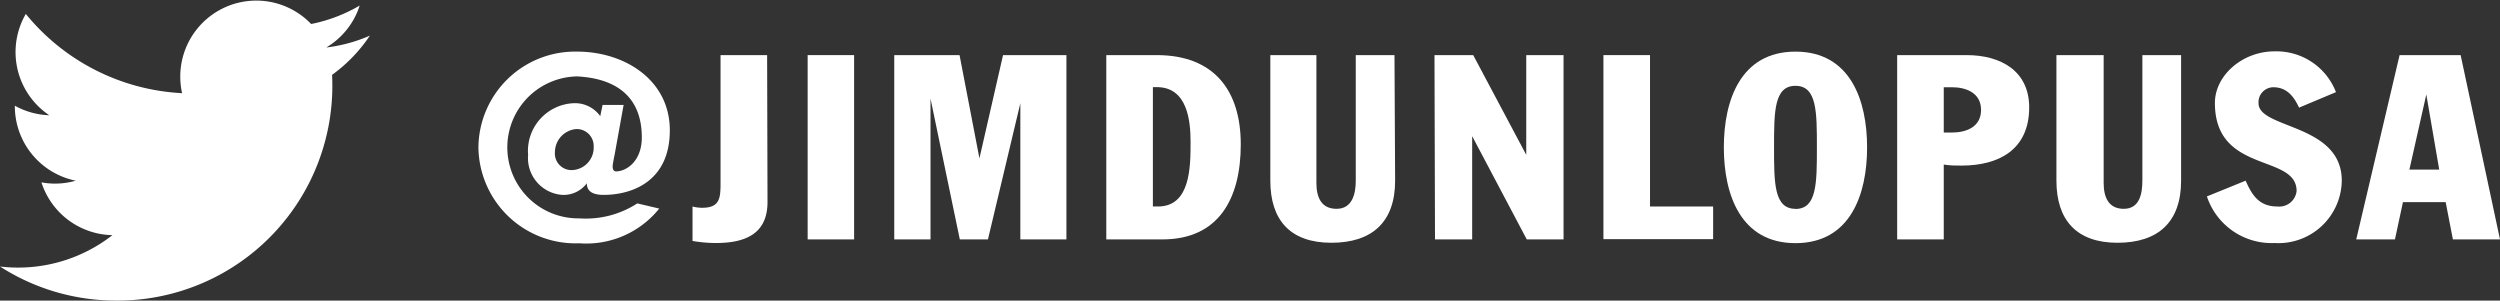
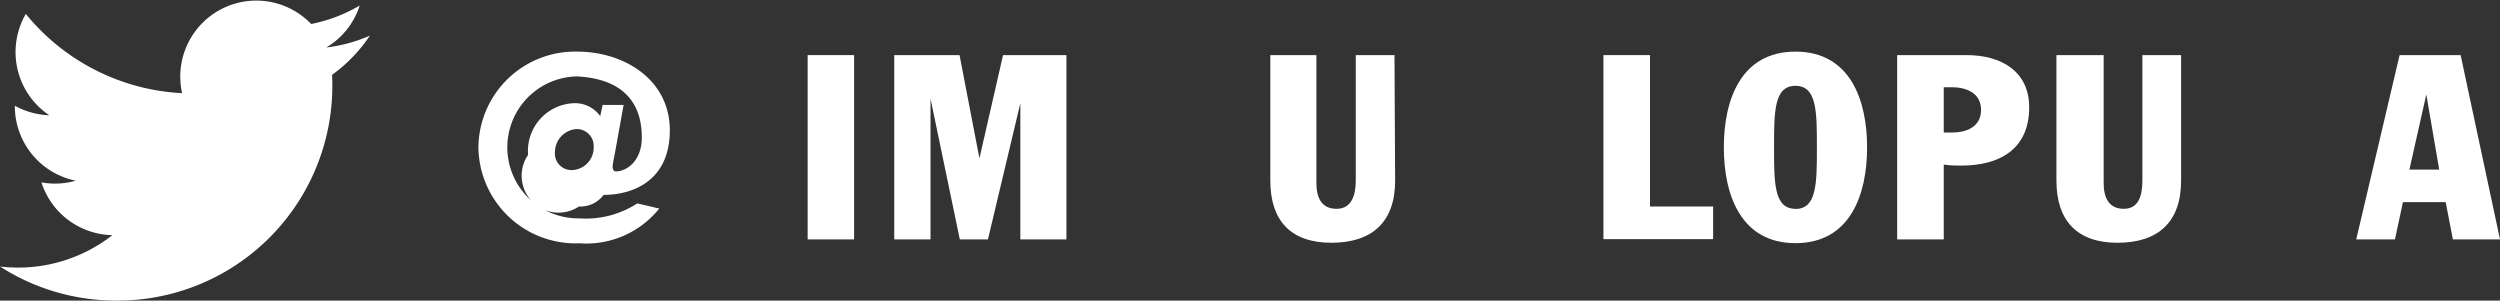
<svg xmlns="http://www.w3.org/2000/svg" viewBox="0 0 193.71 23.29">
  <rect x="0" y="0" width="193.71" height="23.29" fill="#333333" stroke="none" />
  <defs>
    <style>.cls-1{fill:#fff;}</style>
  </defs>
  <title>Ресурс 10</title>
  <g id="Слой_2" data-name="Слой 2">
    <g id="Layer_1" data-name="Layer 1">
-       <path class="cls-1" d="M47.71,11.51c-.08.48-.24,1.18-.24,1.38s.06.39.26.39c.81,0,2-.79,2-2.63,0-3.17-2-4.57-5-4.73a5.49,5.49,0,1,0,.16,11,7.34,7.34,0,0,0,4.49-1.16l1.7.4a7.24,7.24,0,0,1-6.19,2.69,7.53,7.53,0,0,1-7.82-7.42A7.49,7.49,0,0,1,44.73,4c3.61,0,7.17,2.15,7.17,6.1s-2.92,5-5.13,5c-.88,0-1.3-.3-1.3-.9h0a2.24,2.24,0,0,1-1.91.9A2.86,2.86,0,0,1,40.92,12a3.7,3.7,0,0,1,3.47-4,2.41,2.41,0,0,1,2.12,1l.18-.87h1.63ZM46,11.37A1.31,1.31,0,0,0,44.65,10,1.8,1.8,0,0,0,43,11.75a1.29,1.29,0,0,0,1.29,1.43A1.74,1.74,0,0,0,46,11.37Z" />
-       <path class="cls-1" d="M59.47,15.66c0,2.45-1.71,3.17-4,3.17a10.73,10.73,0,0,1-1.81-.16V16a3,3,0,0,0,.74.1c1.35,0,1.43-.72,1.43-1.86V4.27h3.61Z" />
+       <path class="cls-1" d="M47.71,11.51c-.08.48-.24,1.18-.24,1.38s.06.39.26.39c.81,0,2-.79,2-2.63,0-3.17-2-4.57-5-4.73a5.49,5.49,0,1,0,.16,11,7.34,7.34,0,0,0,4.49-1.16l1.7.4a7.24,7.24,0,0,1-6.19,2.69,7.53,7.53,0,0,1-7.82-7.42A7.49,7.49,0,0,1,44.73,4c3.61,0,7.17,2.15,7.17,6.1s-2.92,5-5.13,5h0a2.24,2.24,0,0,1-1.91.9A2.86,2.86,0,0,1,40.92,12a3.7,3.7,0,0,1,3.47-4,2.41,2.41,0,0,1,2.12,1l.18-.87h1.63ZM46,11.37A1.31,1.31,0,0,0,44.65,10,1.8,1.8,0,0,0,43,11.75a1.29,1.29,0,0,0,1.29,1.43A1.74,1.74,0,0,0,46,11.37Z" />
      <path class="cls-1" d="M62.58,4.27h3.6V18.55h-3.6Z" />
      <path class="cls-1" d="M69.29,4.27h5.06l1.54,8h0l1.83-8h4.91V18.55H79.06V8h0L76.55,18.55H74.37L72.1,7.64h0V18.55H69.29Z" />
-       <path class="cls-1" d="M85.72,4.27h3.91c4.43,0,6.51,2.73,6.51,6.92s-1.7,7.36-6.07,7.36H85.72ZM89.33,16h.4c2.52,0,2.52-3.09,2.52-5,0-1.64-.24-4.25-2.62-4.25h-.3Z" />
      <path class="cls-1" d="M108.1,14c0,3.21-1.79,4.81-4.94,4.81S98.43,17.09,98.43,14V4.27H102v9.91c0,1.08.36,2,1.56,2s1.49-1.12,1.49-2.18V4.27h3Z" />
-       <path class="cls-1" d="M111.15,4.27h3L118.26,12h0V4.27h2.89V18.55H118.3l-4.23-8h0v8h-2.88Z" />
      <path class="cls-1" d="M124.24,4.27h3.61V16h4.89v2.53h-8.5Z" />
      <path class="cls-1" d="M139.12,4c4.25,0,5.55,3.77,5.55,7.42s-1.3,7.42-5.55,7.42-5.55-3.77-5.55-7.42S134.87,4,139.12,4Zm0,12.19c1.66,0,1.66-2,1.66-4.77s0-4.77-1.66-4.77-1.66,2-1.66,4.77S137.46,16.18,139.12,16.18Z" />
      <path class="cls-1" d="M147,4.27h5.38c2.68,0,4.85,1.25,4.85,4.05,0,3.29-2.37,4.51-5.24,4.51-.46,0-.92,0-1.38-.08v5.8H147Zm3.61,6h.64c1.05,0,2.25-.4,2.25-1.75s-1.2-1.76-2.25-1.76h-.64Z" />
      <path class="cls-1" d="M169,14c0,3.21-1.78,4.81-4.93,4.81s-4.73-1.74-4.73-4.81V4.27H163v9.91c0,1.08.36,2,1.56,2S166,15.06,166,14V4.27h3Z" />
-       <path class="cls-1" d="M174,14c.53,1.2,1.09,2,2.47,2a1.35,1.35,0,0,0,1.48-1.2c0-2.91-6.33-1.3-6.33-6.82,0-2.14,2.14-4,4.61-4A4.94,4.94,0,0,1,181,7.14l-2.86,1.2c-.39-.84-.93-1.58-2-1.58A1.16,1.16,0,0,0,175,8c0,2,6.45,1.57,6.45,6a4.91,4.91,0,0,1-5.21,4.83A5.28,5.28,0,0,1,171,15.22Z" />
      <path class="cls-1" d="M185.93,4.27h4.73l3.05,14.28h-3.65l-.56-2.89h-3.31l-.62,2.89h-3Zm.76,8.87H189l-1-5.82h0Z" />
      <path class="cls-1" d="M25.73,5.8A16.64,16.64,0,0,1,9,23.29a16.61,16.61,0,0,1-9-2.64,11.86,11.86,0,0,0,8.71-2.43,5.89,5.89,0,0,1-5.5-4.09A5.79,5.79,0,0,0,5.87,14,5.89,5.89,0,0,1,1.15,8.19a5.86,5.86,0,0,0,2.67.74A5.89,5.89,0,0,1,2,1.08,16.72,16.72,0,0,0,14.11,7.22a5.89,5.89,0,0,1,10-5.36A12.13,12.13,0,0,0,27.87.43a5.86,5.86,0,0,1-2.59,3.25,11.9,11.9,0,0,0,3.38-.92A11.93,11.93,0,0,1,25.73,5.8Z" />
    </g>
  </g>
</svg>